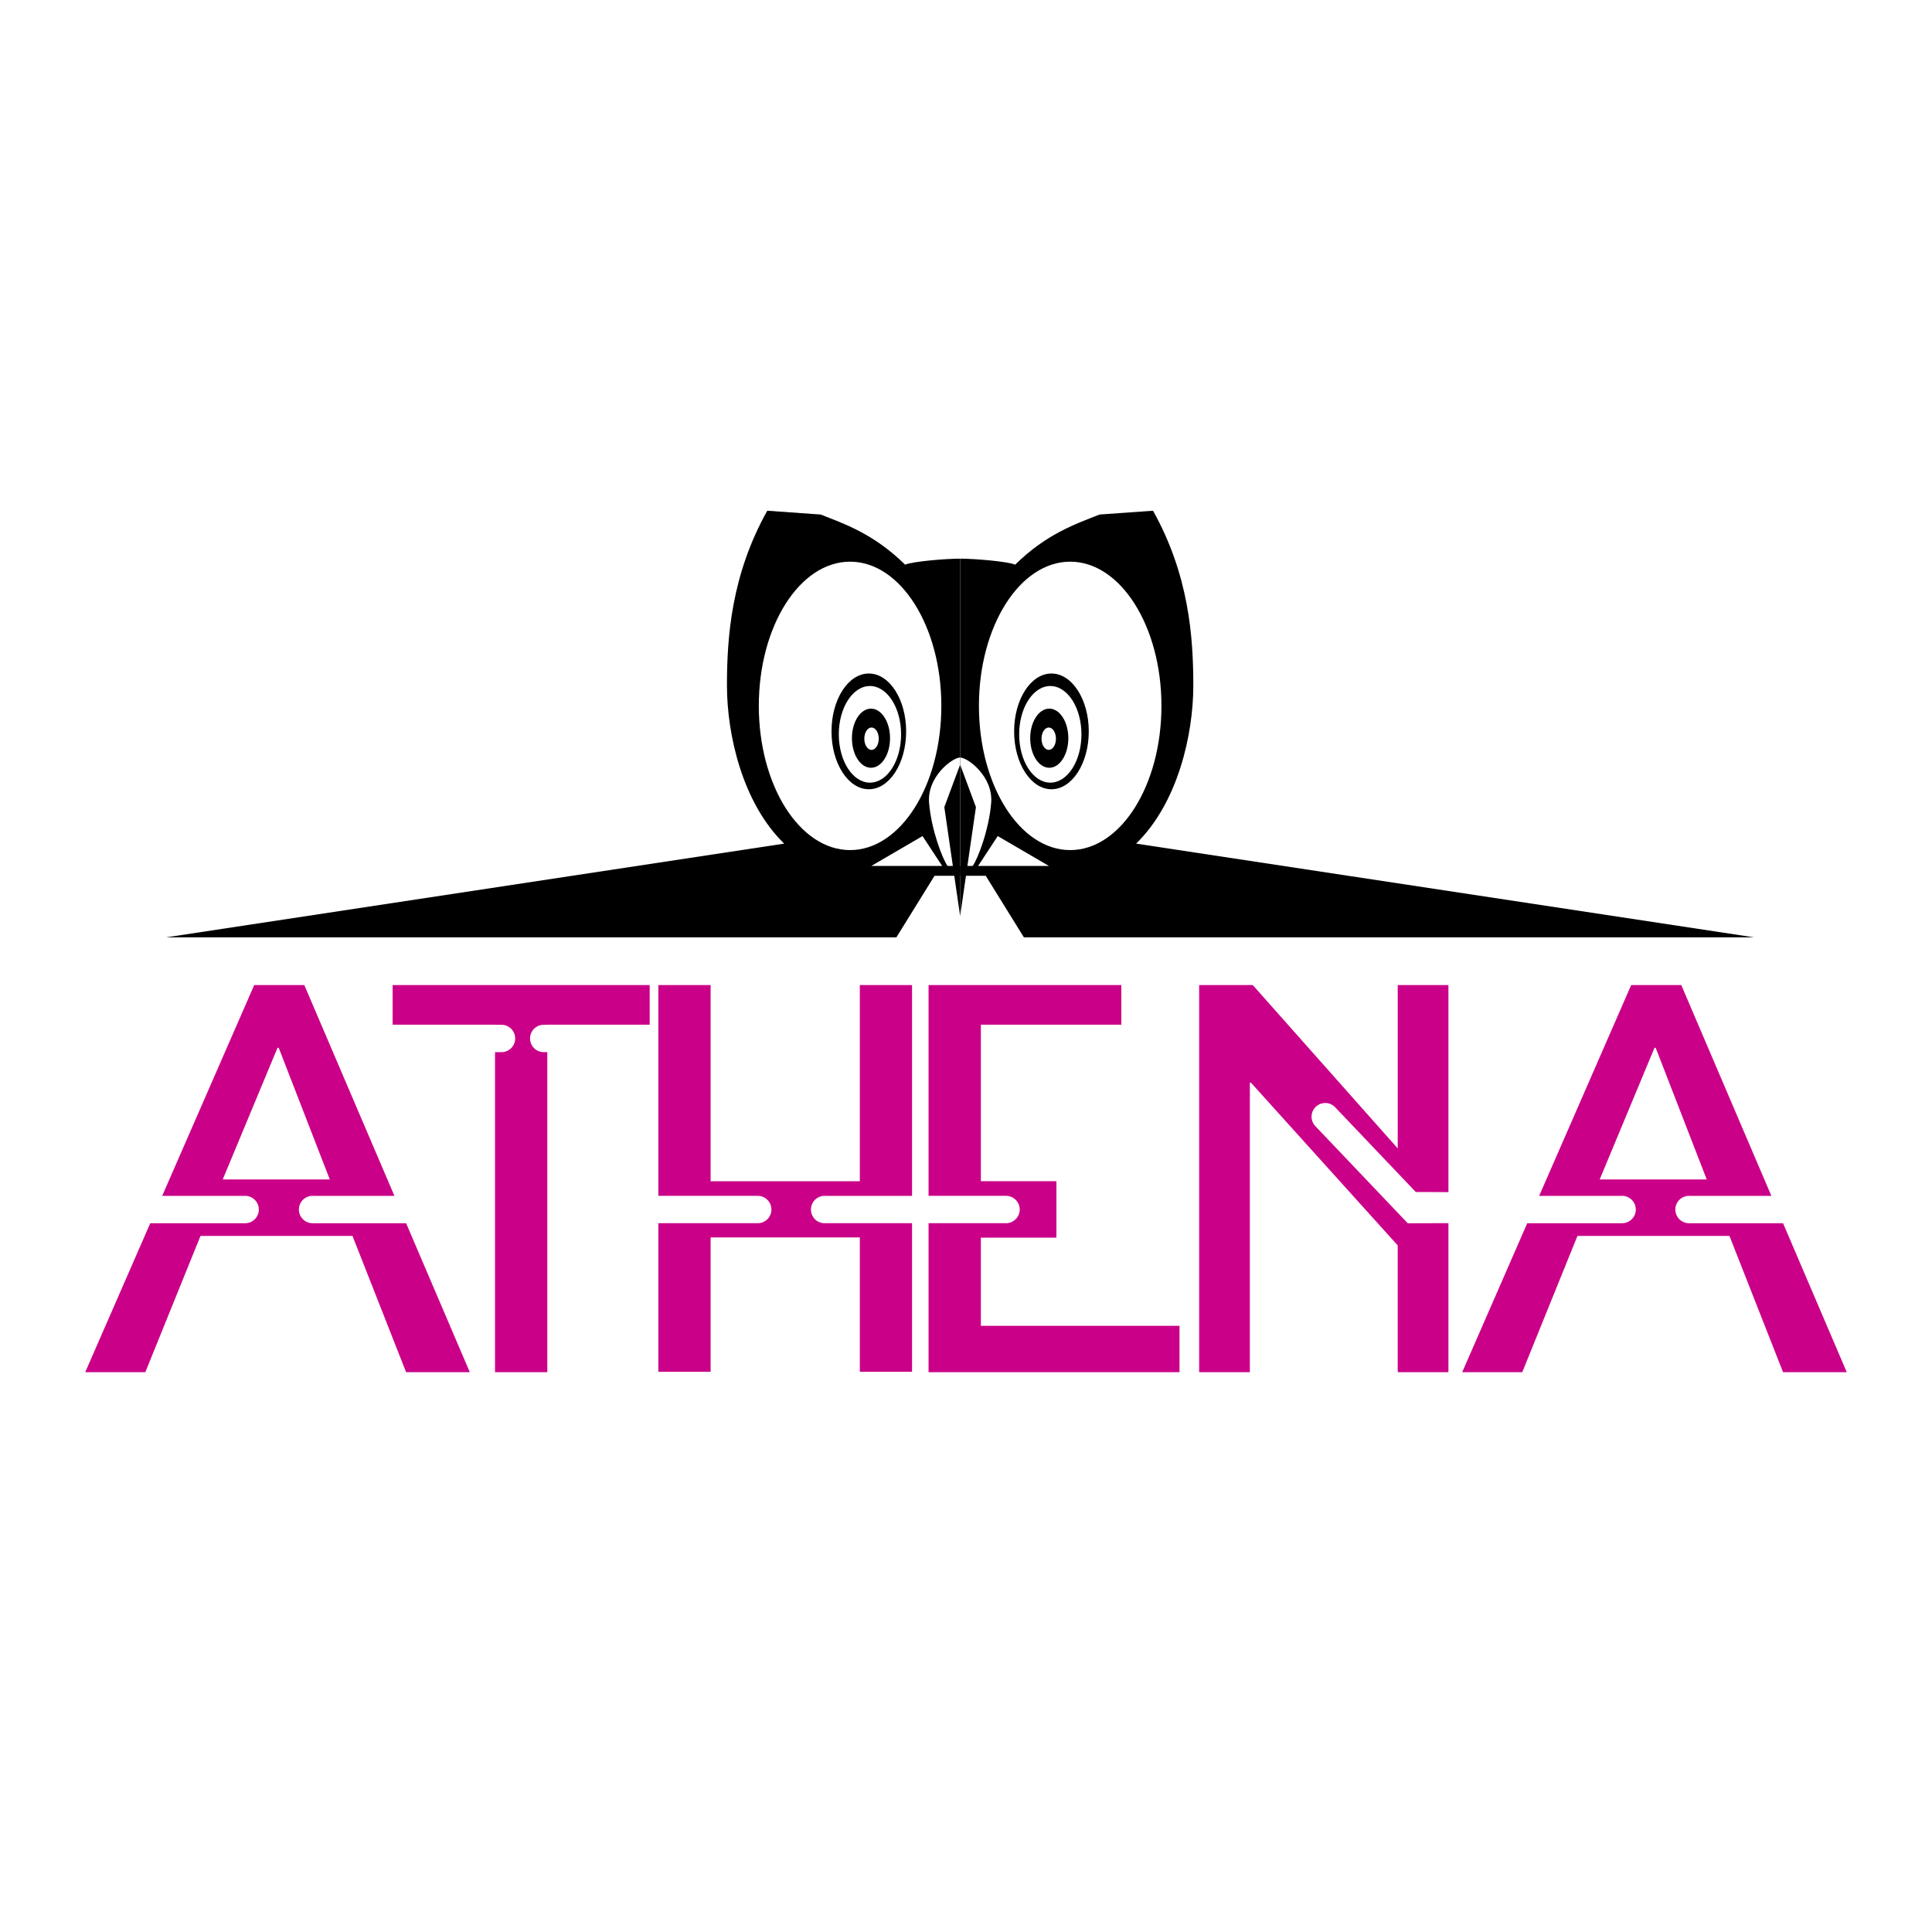
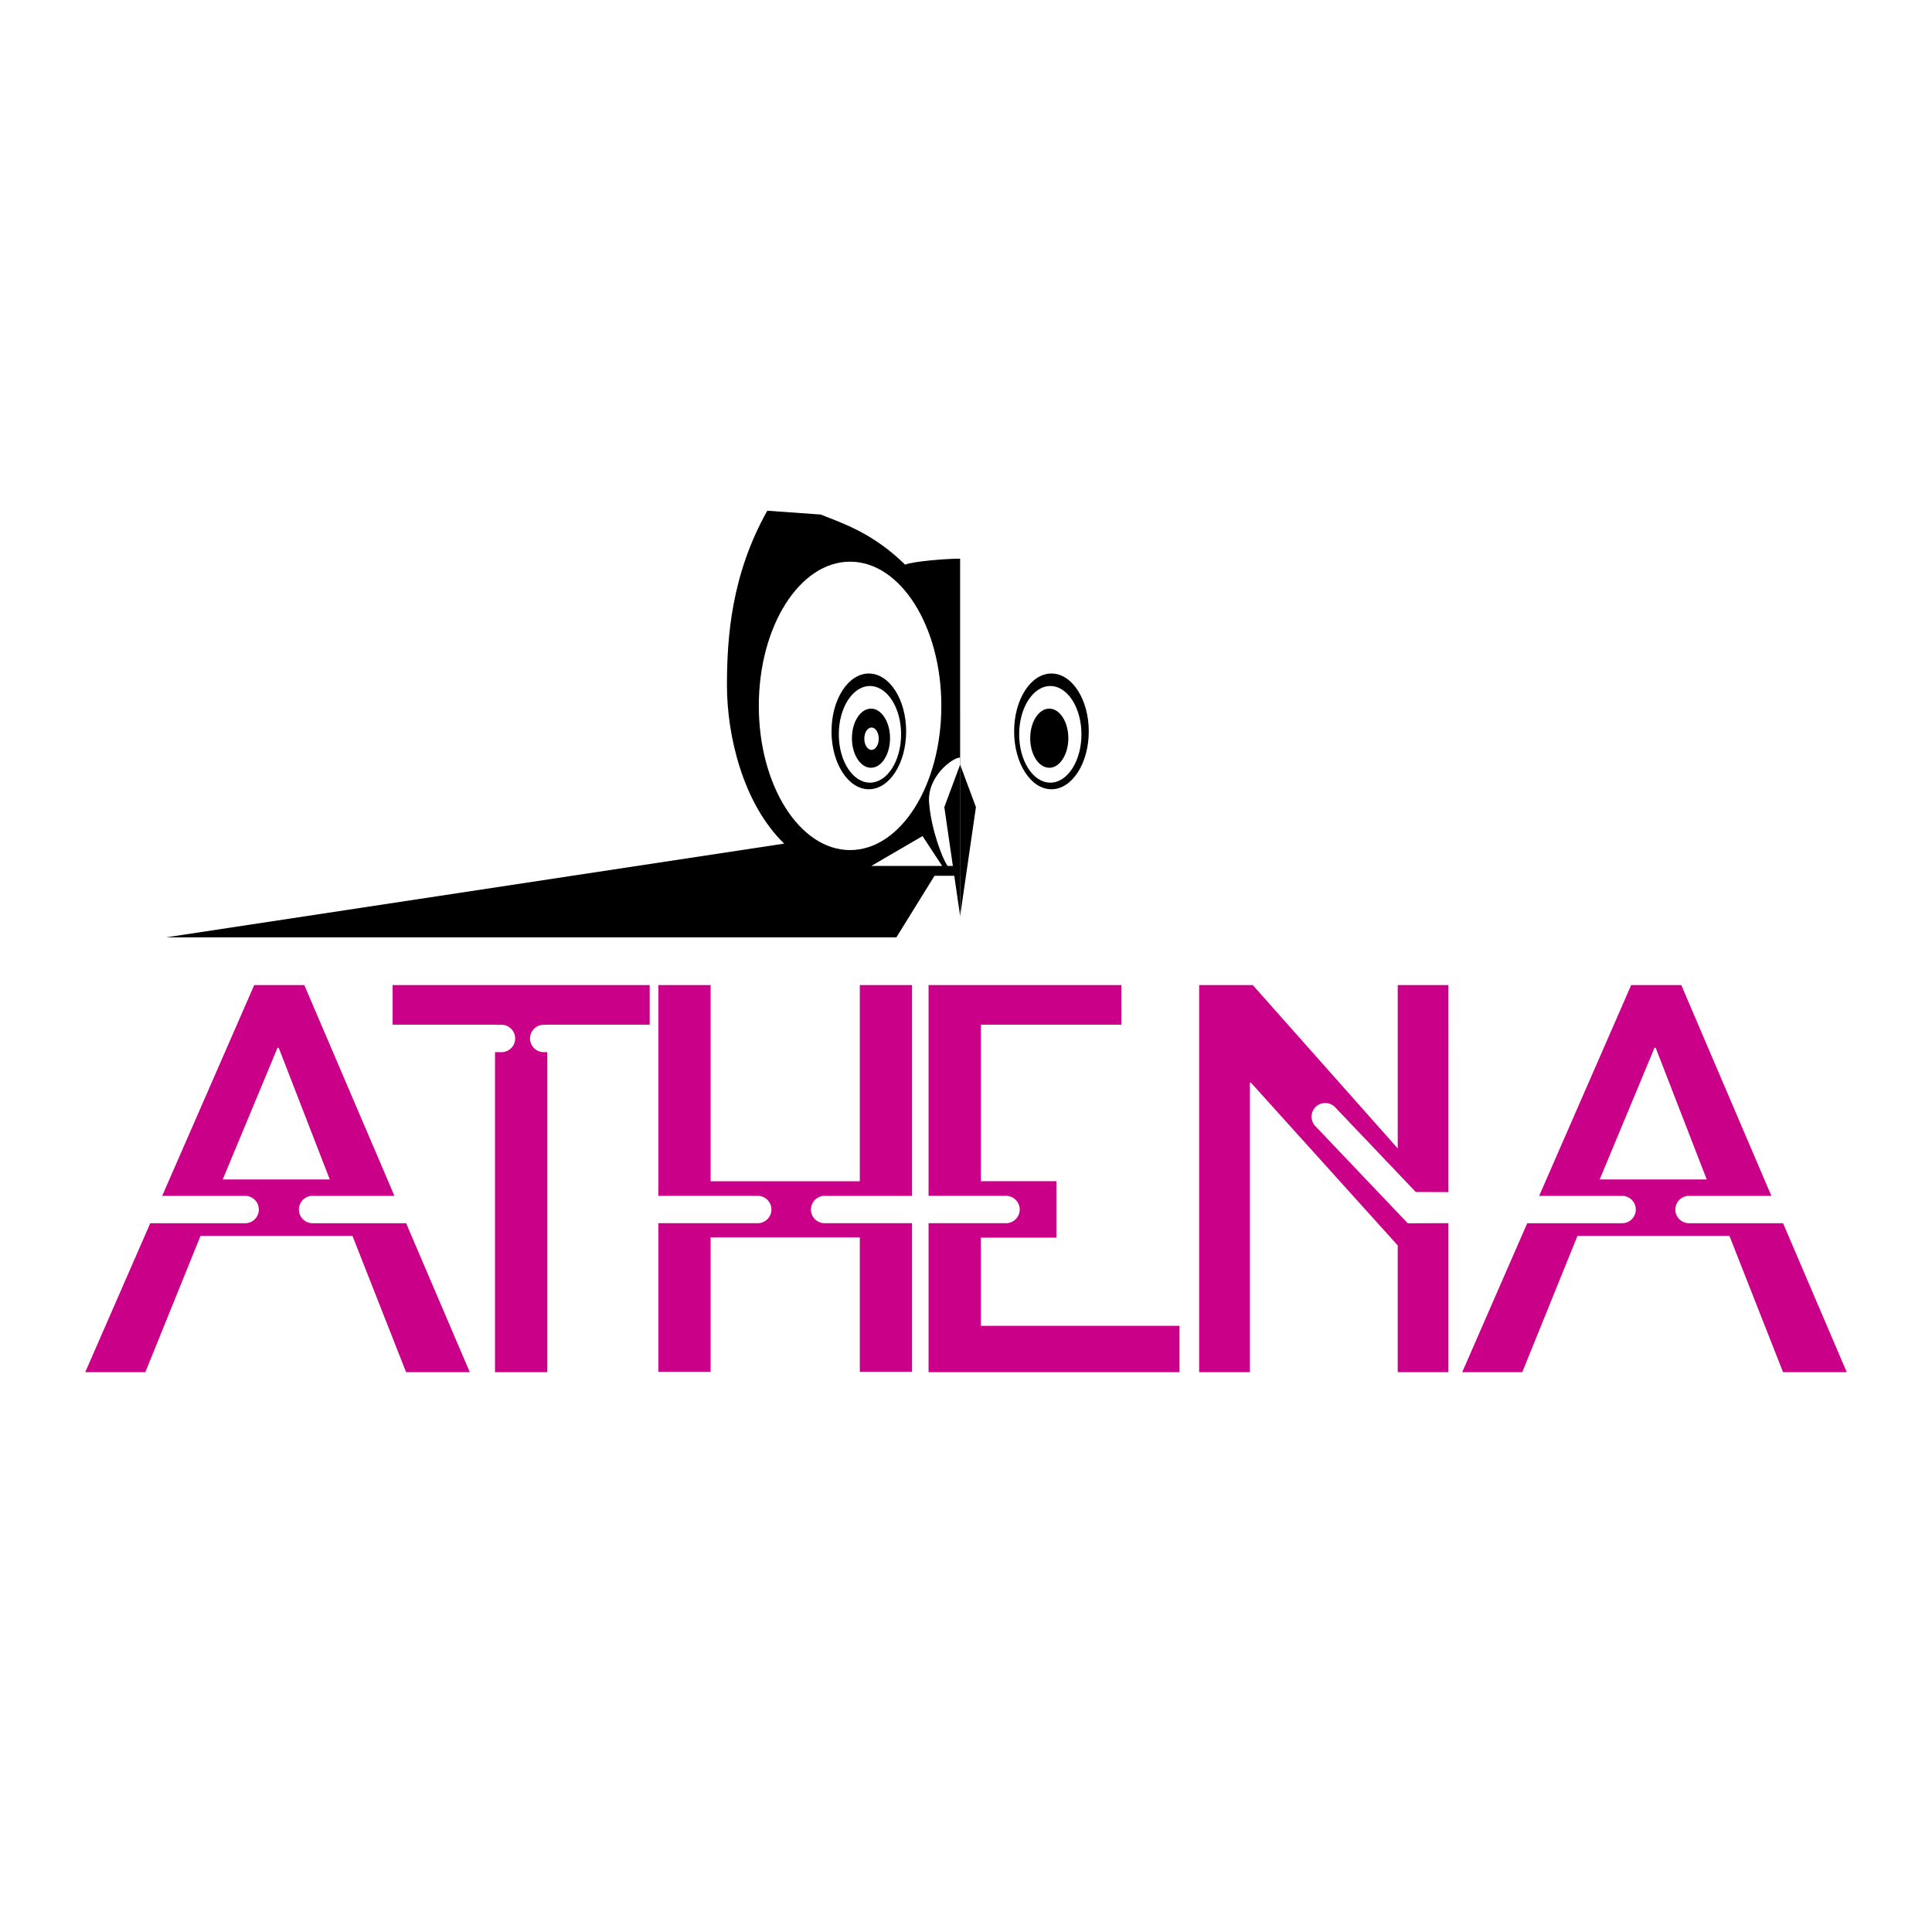
<svg xmlns="http://www.w3.org/2000/svg" width="2500" height="2500" viewBox="0 0 192.756 192.756">
  <g fill-rule="evenodd" clip-rule="evenodd">
-     <path fill="#fff" d="M0 0h192.756v192.756H0V0z" />
    <path d="M40.519 122.041h-9.384a1.366 1.366 0 0 1 0-2.73h8.217l-8.991-21.03h-4.999l-9.18 21.03h8.276a1.365 1.365 0 1 1 0 2.73h-9.467l-6.487 14.862h5.995l5.504-13.594h15.166l5.348 13.594h6.355l-6.353-14.862zm-18.298-4.365l5.466-13.136h.121l5.095 13.136H22.221zM82.273 122.041a1.365 1.365 0 0 1 0-2.73h8.722V98.282h-5.211v19.569H70.898V98.282h-5.213v21.028h9.914a1.365 1.365 0 0 1 0 2.73h-9.914v14.82h5.213v-13.402h14.886v13.402h5.211v-14.82h-8.722v.001zM39.172 98.28v3.954h10.215v.009h.684a1.365 1.365 0 0 1 0 2.729h-.684v31.931h5.218v-31.931h-.357a1.364 1.364 0 1 1 0-2.729h.357v-.009H64.82V98.28H39.172zM97.861 132.277v-8.796h7.537v-5.634h-7.537v-15.613h14.014V98.28H92.643v21.03h7.726c.754 0 1.367.611 1.367 1.365 0 .753-.613 1.365-1.367 1.365h-7.726v14.862h25.037v-4.626H97.861v.001zM140.455 122.048l-9.232-9.703a1.364 1.364 0 0 1 1.994-1.865l8.035 8.445 3.258.012V98.28h-5.059v16.297L124.988 98.28h-5.348v38.623h5.059v-28.89h.105l14.646 16.24v12.406l.012.243h5.047v-14.867l-4.054.013zM177.896 122.041h-9.381a1.365 1.365 0 0 1 0-2.73h8.215l-8.988-21.03h-5l-9.18 21.03h8.275c.754 0 1.367.611 1.367 1.365 0 .753-.613 1.365-1.367 1.365h-9.465l-6.488 14.862h5.992l5.506-13.594h15.166l5.348 13.594h6.355l-6.355-14.862zm-18.296-4.365l5.469-13.136h.119l5.094 13.136H159.6z" fill="#ca0088" />
    <path d="M95.792 55.737c-1.413 0-4.729.272-5.49.599-3.152-3.098-6.087-4.077-8.425-5.001l-5.327-.38c-3.588 6.414-4.022 12.611-4.022 17.449s1.521 11.688 5.707 15.764l-61.642 9.35h72.84l3.805-6.142h2.554V55.737z" />
    <path d="M84.812 84.813c5.029 0 9.106-6.441 9.106-14.387 0-7.945-4.077-14.387-9.106-14.387s-9.105 6.442-9.105 14.387c0 7.946 4.076 14.387 9.105 14.387z" fill="#fff" />
    <path d="M86.682 78.744c2.056 0 3.724-2.585 3.724-5.774s-1.668-5.774-3.724-5.774-3.723 2.585-3.723 5.774c0 3.188 1.667 5.774 3.723 5.774z" />
    <path d="M86.794 78.085c1.716 0 3.108-2.159 3.108-4.82s-1.392-4.82-3.108-4.82-3.107 2.158-3.107 4.82 1.391 4.82 3.107 4.82z" fill="#fff" />
    <path d="M86.899 76.601c1.05 0 1.901-1.321 1.901-2.95 0-1.629-.851-2.95-1.901-2.95s-1.902 1.32-1.902 2.95c0 1.628.852 2.95 1.902 2.95z" />
    <path d="M86.953 74.816c.397 0 .72-.5.72-1.116 0-.616-.322-1.116-.72-1.116-.397 0-.72.5-.72 1.116 0 .617.323 1.116.72 1.116zM95.792 75.579c-.754 0-3.309 1.892-3.098 4.512.218 2.718 1.359 5.653 1.849 6.306h1.25V75.579h-.001zM93.999 86.396l-1.957-2.981-5.11 2.981h7.067z" fill="#fff" />
    <path d="M95.792 76.285l-1.577 4.24 1.577 10.872V76.285z" />
-     <path d="M95.792 55.737c1.414 0 4.73.272 5.49.599 3.154-3.098 6.09-4.077 8.426-5.001l5.328-.38c3.588 6.414 4.021 12.611 4.021 17.449s-1.521 11.688-5.707 15.764l61.643 9.35h-72.84l-3.807-6.142h-2.554V55.737z" />
    <path d="M106.773 84.813c-5.029 0-9.105-6.441-9.105-14.387 0-7.945 4.076-14.387 9.105-14.387 5.027 0 9.104 6.442 9.104 14.387 0 7.946-4.076 14.387-9.104 14.387z" fill="#fff" />
    <path d="M104.902 78.744c-2.055 0-3.723-2.585-3.723-5.774s1.668-5.774 3.723-5.774c2.057 0 3.725 2.585 3.725 5.774 0 3.188-1.668 5.774-3.725 5.774z" />
    <path d="M104.789 78.085c-1.715 0-3.107-2.159-3.107-4.82s1.393-4.82 3.107-4.82c1.717 0 3.107 2.158 3.107 4.82s-1.39 4.82-3.107 4.82z" fill="#fff" />
    <path d="M104.686 76.601c-1.051 0-1.902-1.321-1.902-2.95 0-1.629.852-2.95 1.902-2.95s1.902 1.32 1.902 2.95c0 1.628-.852 2.95-1.902 2.95z" />
-     <path d="M104.633 74.816c-.398 0-.721-.5-.721-1.116 0-.616.322-1.116.721-1.116.396 0 .719.5.719 1.116 0 .617-.323 1.116-.719 1.116zM95.792 75.579c.754 0 3.308 1.892 3.099 4.512-.217 2.718-1.359 5.653-1.848 6.306h-1.251V75.579zM97.586 86.396l1.957-2.981 5.109 2.981h-7.066z" fill="#fff" />
    <path d="M95.792 76.285l1.577 4.24-1.577 10.872V76.285z" />
  </g>
</svg>